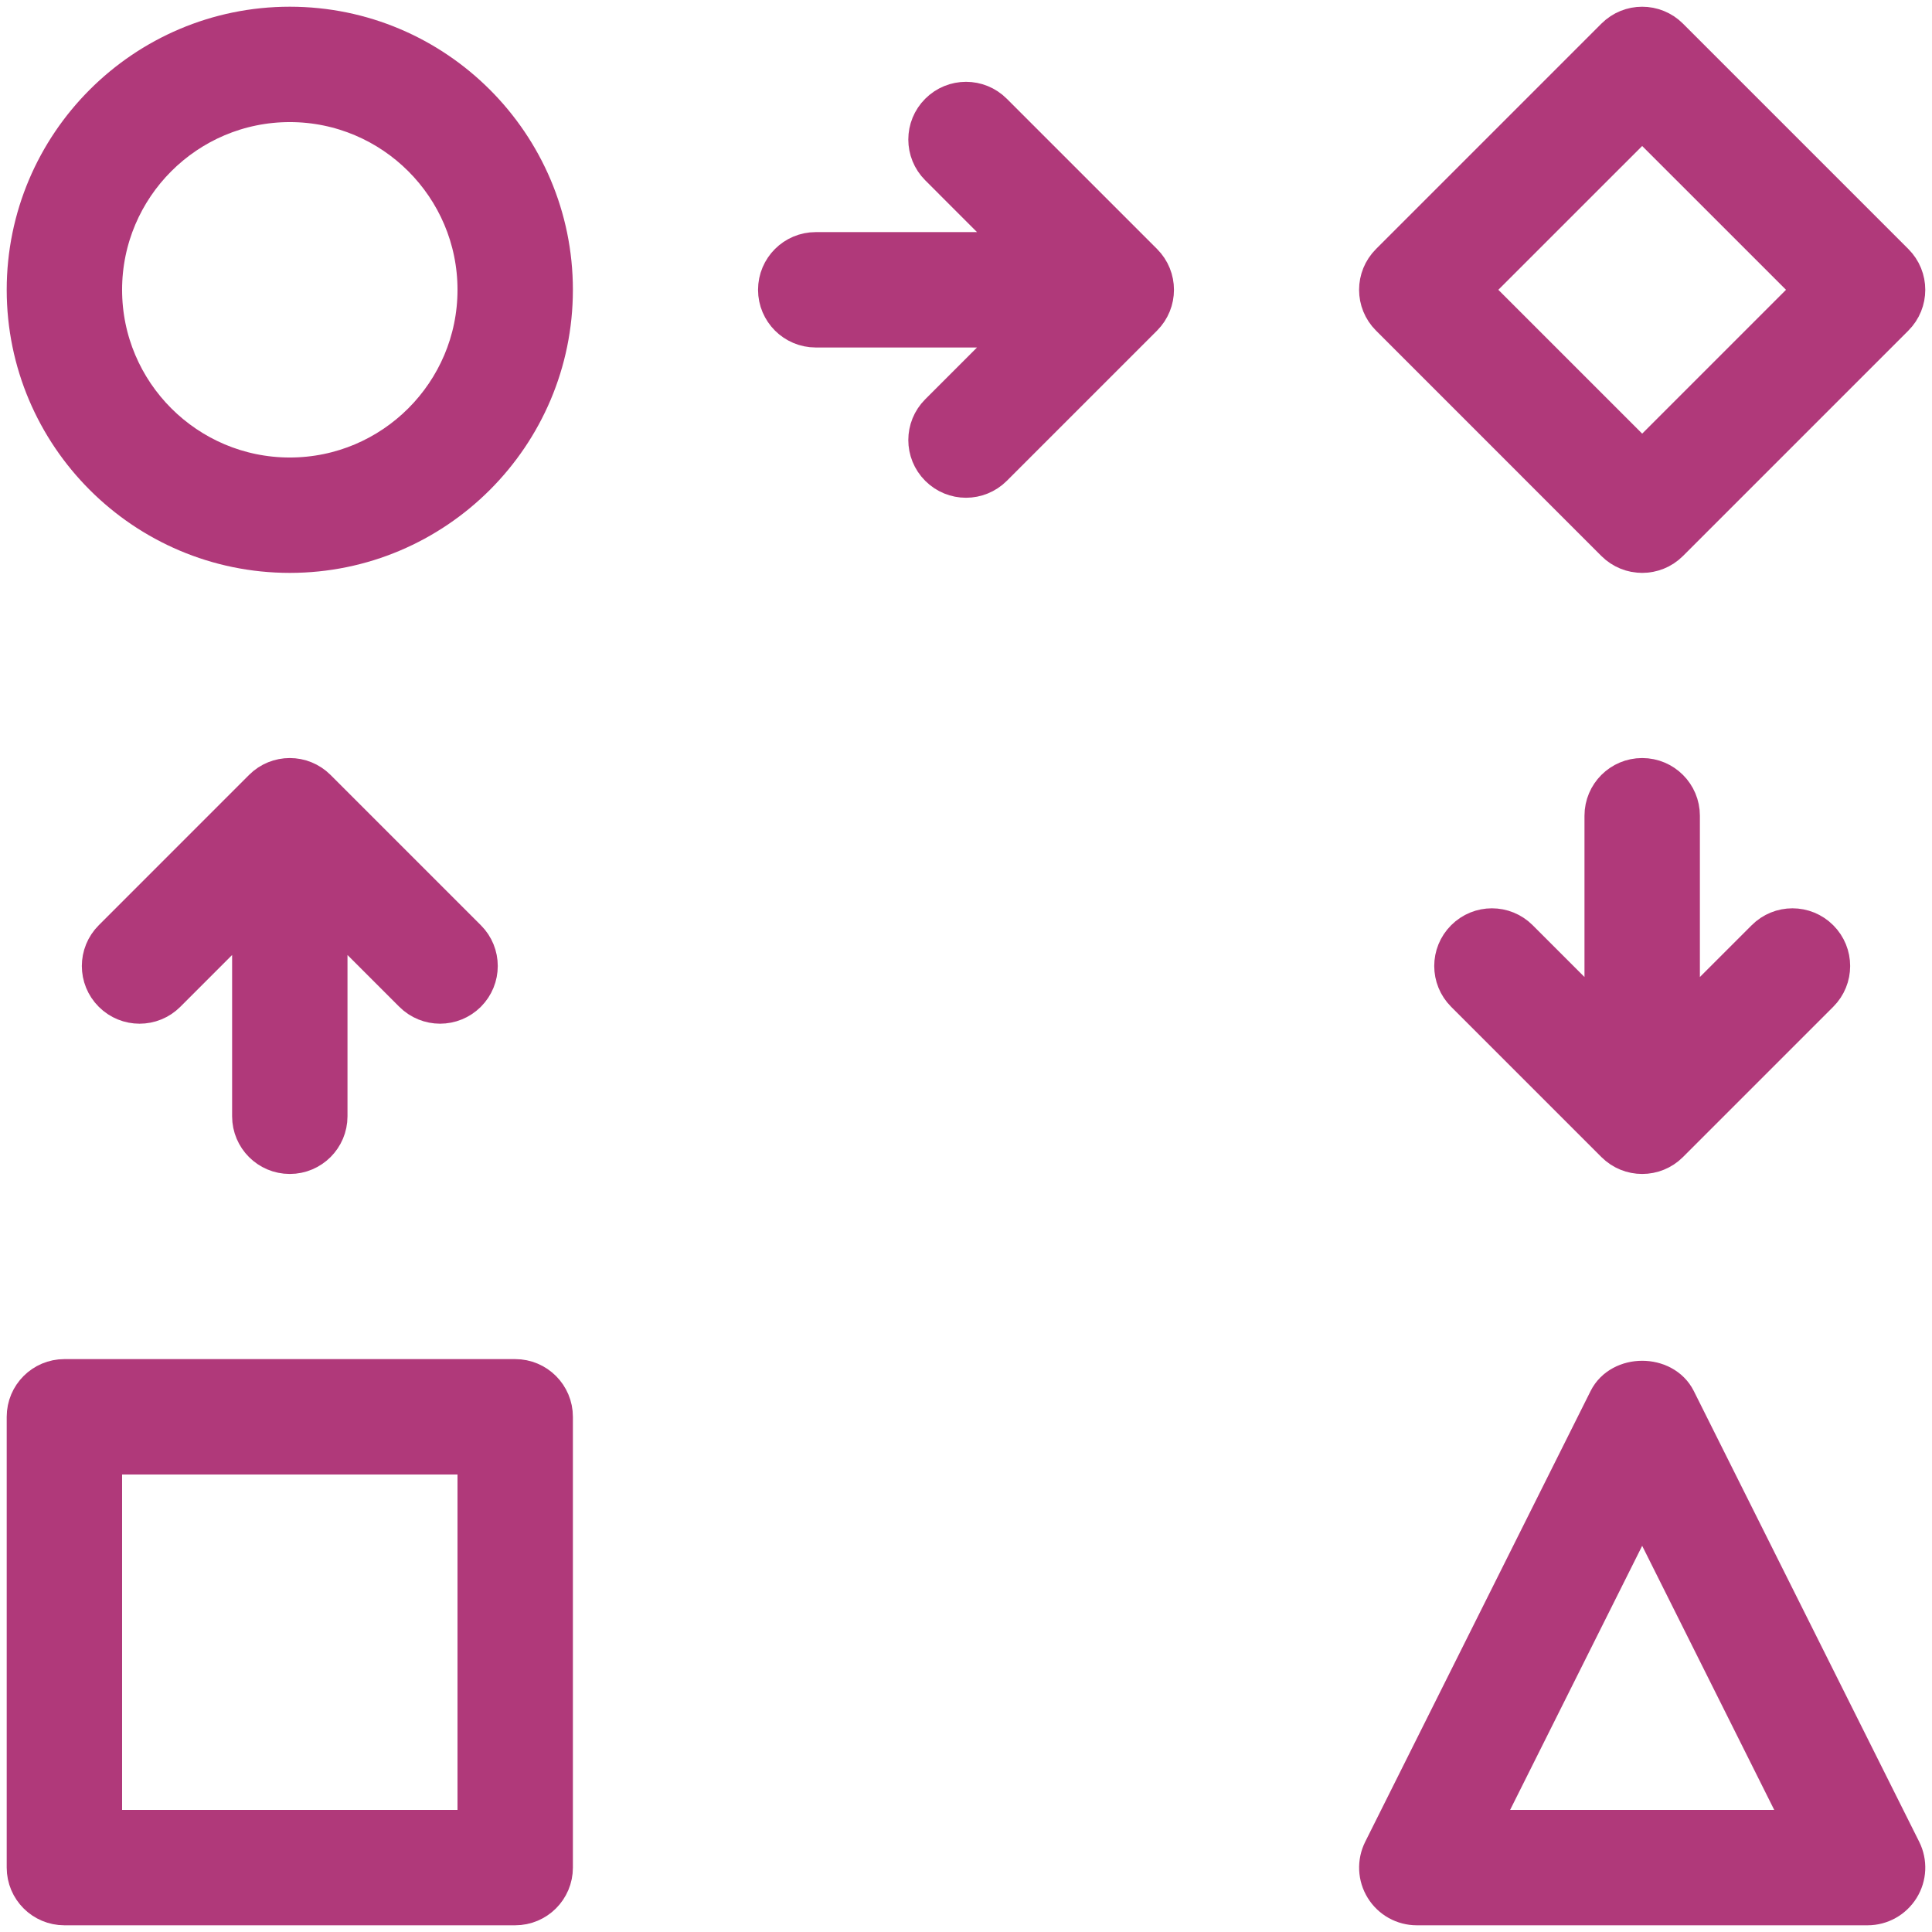
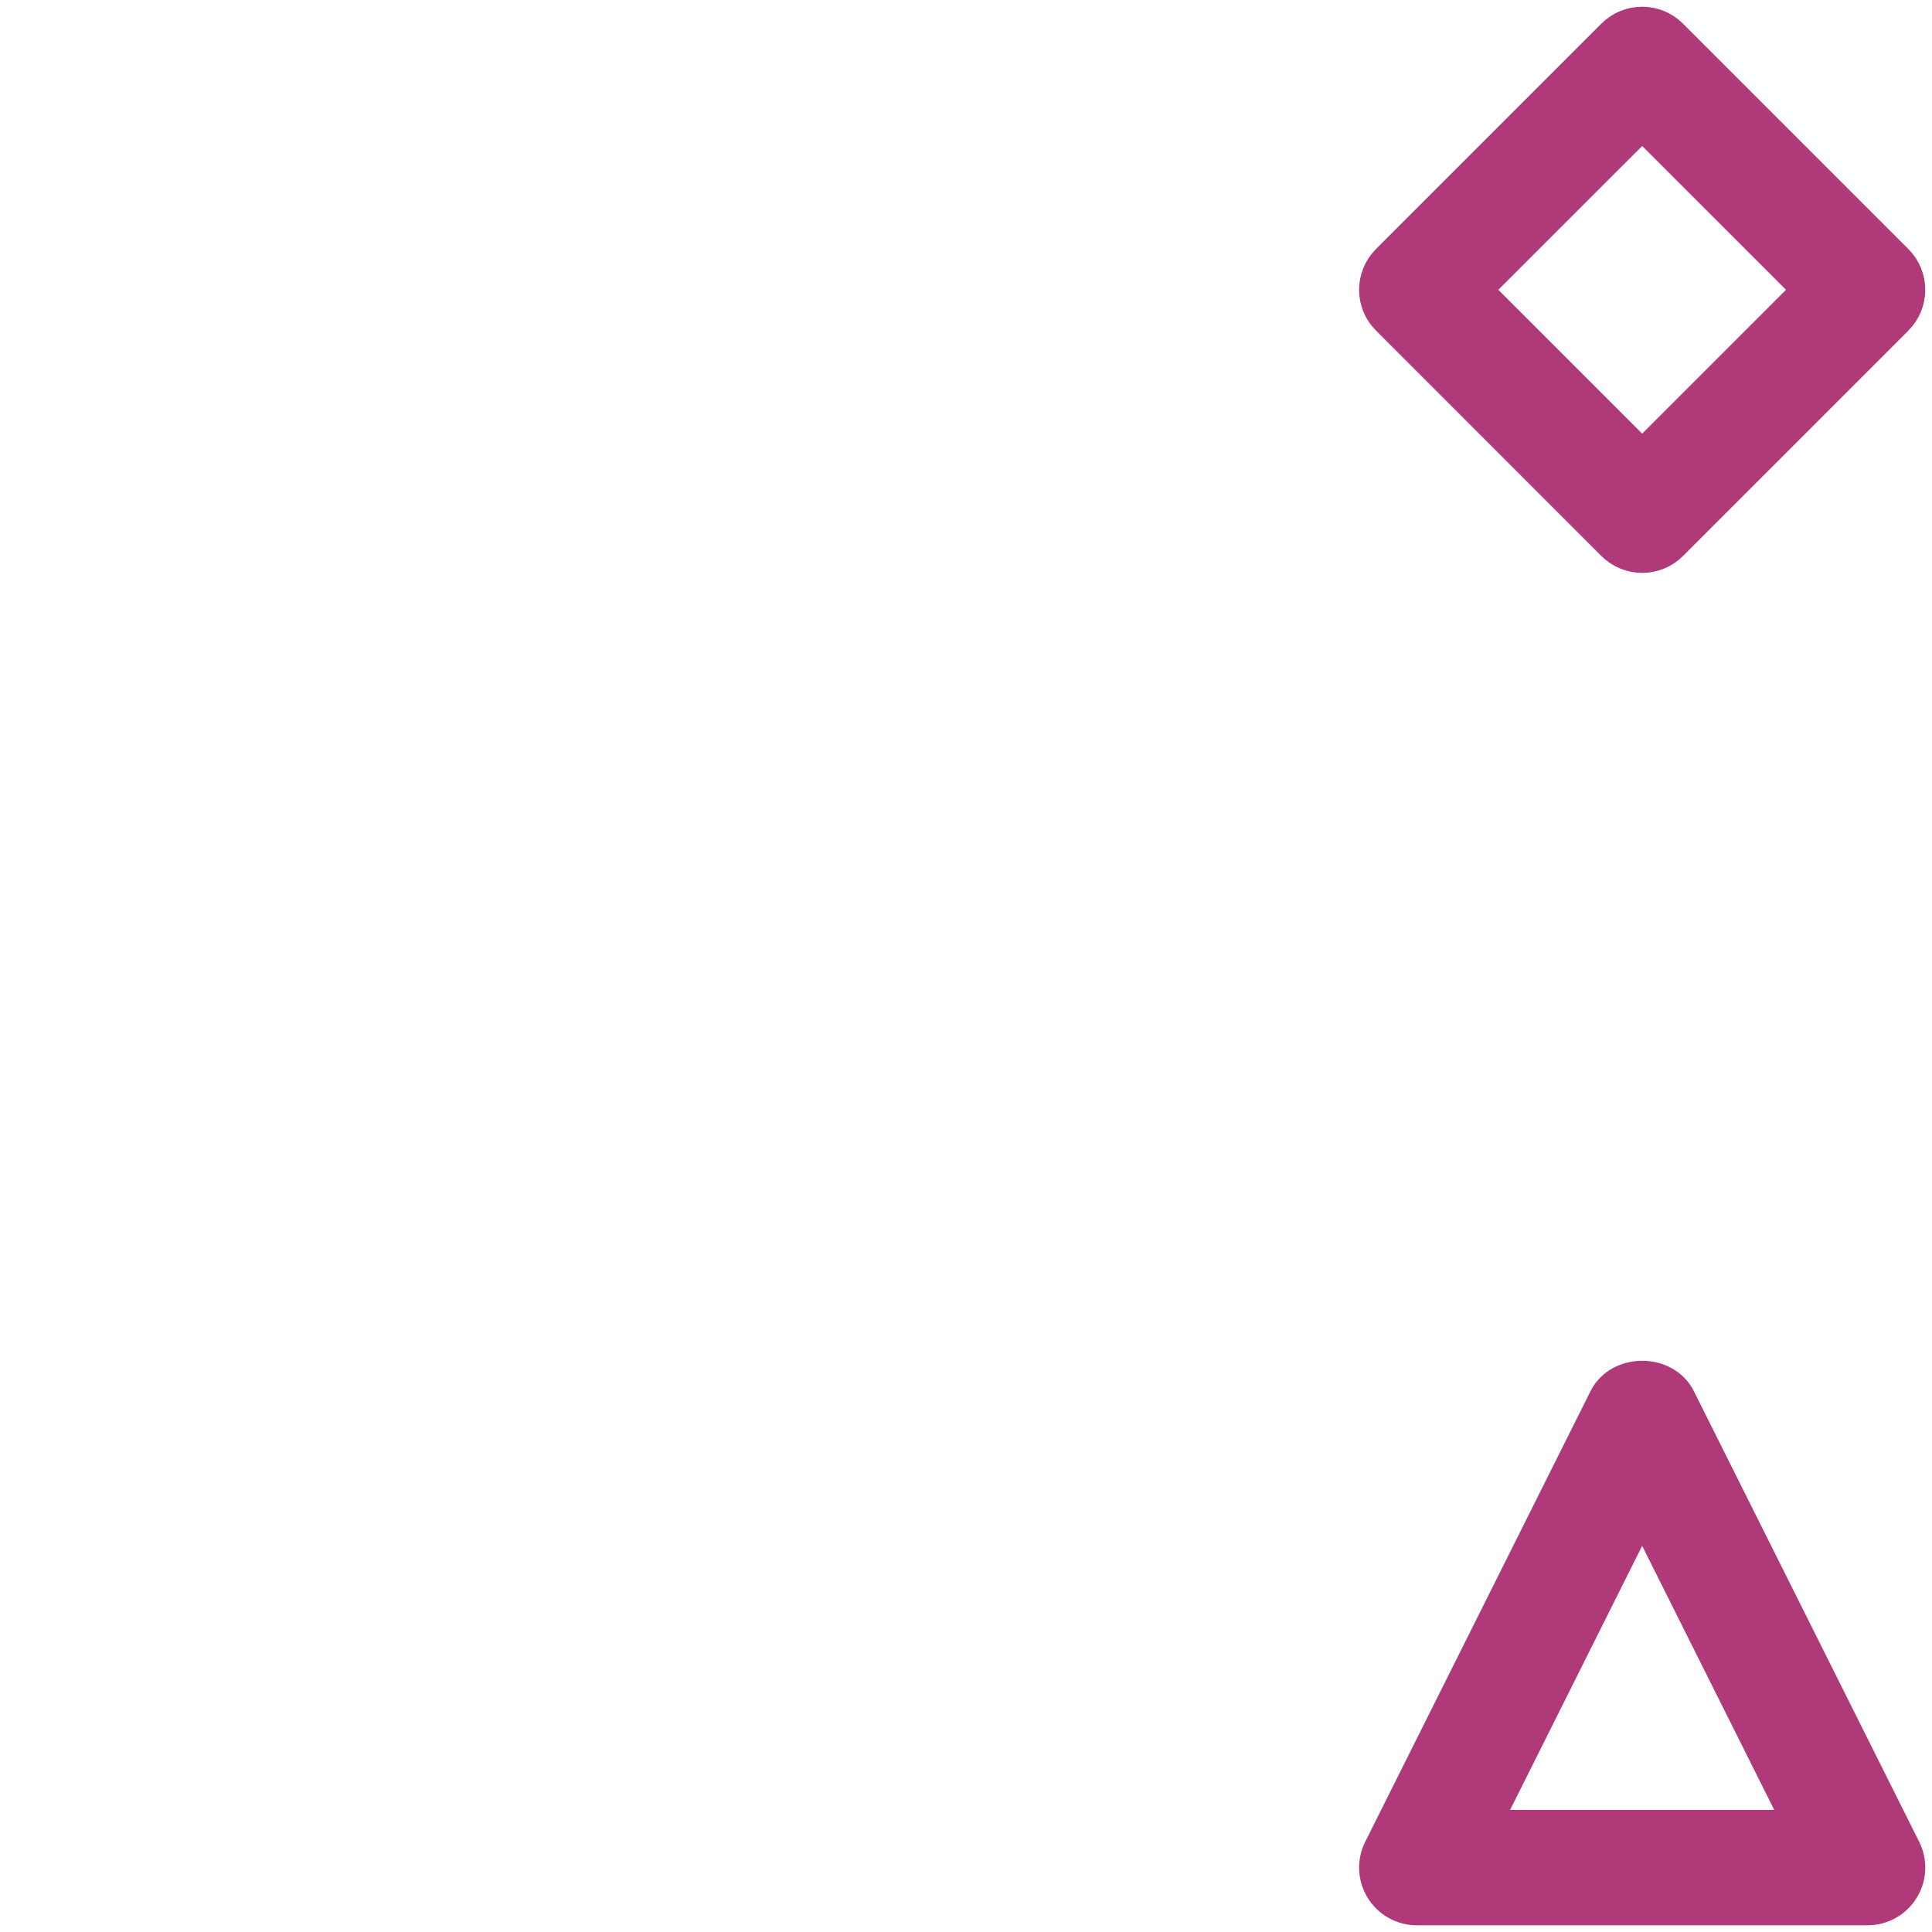
<svg xmlns="http://www.w3.org/2000/svg" width="72px" height="72px" viewBox="0 0 72 72" version="1.1">
  <title>ico-planificacio</title>
  <g id="web_layout-evolution" stroke="none" stroke-width="1" fill="none" fill-rule="evenodd">
    <g id="ico-planificacio" transform="translate(1, 1)" fill="#B0397A" fill-rule="nonzero" stroke="#B0397A" stroke-width="1.5">
-       <path d="M18.2,50.4 L1.4,50.4 C0.627,50.4 0,51.026 0,51.8 L0,68.6 C0,69.374 0.627,70 1.4,70 L18.2,70 C18.972,70 19.6,69.374 19.6,68.6 L19.6,51.8 C19.6,51.026 18.972,50.4 18.2,50.4 Z M16.8,67.2 L2.8,67.2 L2.8,53.2 L16.8,53.2 L16.8,67.2 Z" id="Shape" />
-       <path d="M9.8,42 C10.572,42 11.2,41.374 11.2,40.6 L11.2,32.779 L14.41,35.989 C14.683,36.262 15.042,36.4 15.4,36.4 C15.758,36.4 16.117,36.262 16.39,35.99 C16.937,35.442 16.937,34.557 16.39,34.011 L10.79,28.411 C10.242,27.863 9.357,27.863 8.81,28.411 L3.211,34.011 C2.663,34.558 2.663,35.443 3.211,35.99 C3.758,36.537 4.643,36.537 5.19,35.99 L8.4,32.779 L8.4,40.6 C8.4,41.374 9.027,42 9.8,42 L9.8,42 Z" id="Path" />
-       <path d="M9.8,0 C4.396,0 0,4.396 0,9.8 C0,15.204 4.396,19.6 9.8,19.6 C15.204,19.6 19.6,15.204 19.6,9.8 C19.6,4.396 15.204,0 9.8,0 Z M9.8,16.8 C5.94,16.8 2.8,13.66 2.8,9.8 C2.8,5.94 5.94,2.8 9.8,2.8 C13.66,2.8 16.8,5.94 16.8,9.8 C16.8,13.66 13.66,16.8 9.8,16.8 Z" id="Shape" />
-       <path d="M35.99,3.21 C35.443,2.662 34.558,2.662 34.011,3.21 C33.463,3.757 33.463,4.642 34.011,5.189 L37.221,8.4 L29.4,8.4 C28.628,8.4 28,9.027 28,9.8 C28,10.572 28.628,11.2 29.4,11.2 L37.221,11.2 L34.011,14.41 C33.463,14.957 33.463,15.842 34.011,16.389 C34.283,16.662 34.642,16.8 35,16.8 C35.358,16.8 35.717,16.662 35.99,16.39 L41.59,10.79 C42.137,10.242 42.137,9.357 41.59,8.81 L35.99,3.21 Z" id="Path" />
      <path d="M59.209,19.19 C59.482,19.463 59.841,19.6 60.199,19.6 C60.557,19.6 60.916,19.463 61.189,19.19 L69.589,10.79 C70.136,10.243 70.136,9.358 69.589,8.811 L61.189,0.411 C60.641,-0.136 59.756,-0.136 59.21,0.411 L50.81,8.811 C50.262,9.359 50.262,10.244 50.81,10.79 L59.209,19.19 Z M60.199,3.38 L66.62,9.8 L60.199,16.221 L53.778,9.8 L60.199,3.38 Z" id="Shape" />
-       <path d="M60.199,28 C59.425,28 58.799,28.627 58.799,29.4 L58.799,37.221 L55.589,34.011 C55.042,33.463 54.157,33.463 53.61,34.011 C53.063,34.558 53.063,35.443 53.61,35.99 L59.21,41.59 C59.483,41.863 59.841,42 60.199,42 C60.558,42 60.916,41.863 61.189,41.59 L66.789,35.99 C67.337,35.443 67.337,34.558 66.789,34.011 C66.242,33.463 65.357,33.463 64.81,34.011 L61.6,37.221 L61.6,29.4 C61.6,28.627 60.974,28 60.2,28 L60.199,28 Z" id="Path" />
      <path d="M61.452,51.174 C60.976,50.225 59.423,50.225 58.948,51.174 L50.548,67.974 C50.331,68.408 50.354,68.924 50.61,69.337 C50.865,69.749 51.314,70 51.799,70 L68.599,70 C69.085,70 69.534,69.748 69.79,69.335 C70.046,68.922 70.069,68.407 69.852,67.973 L61.452,51.174 Z M54.064,67.2 L60.199,54.931 L66.334,67.2 L54.064,67.2 Z" id="Shape" />
    </g>
  </g>
</svg>